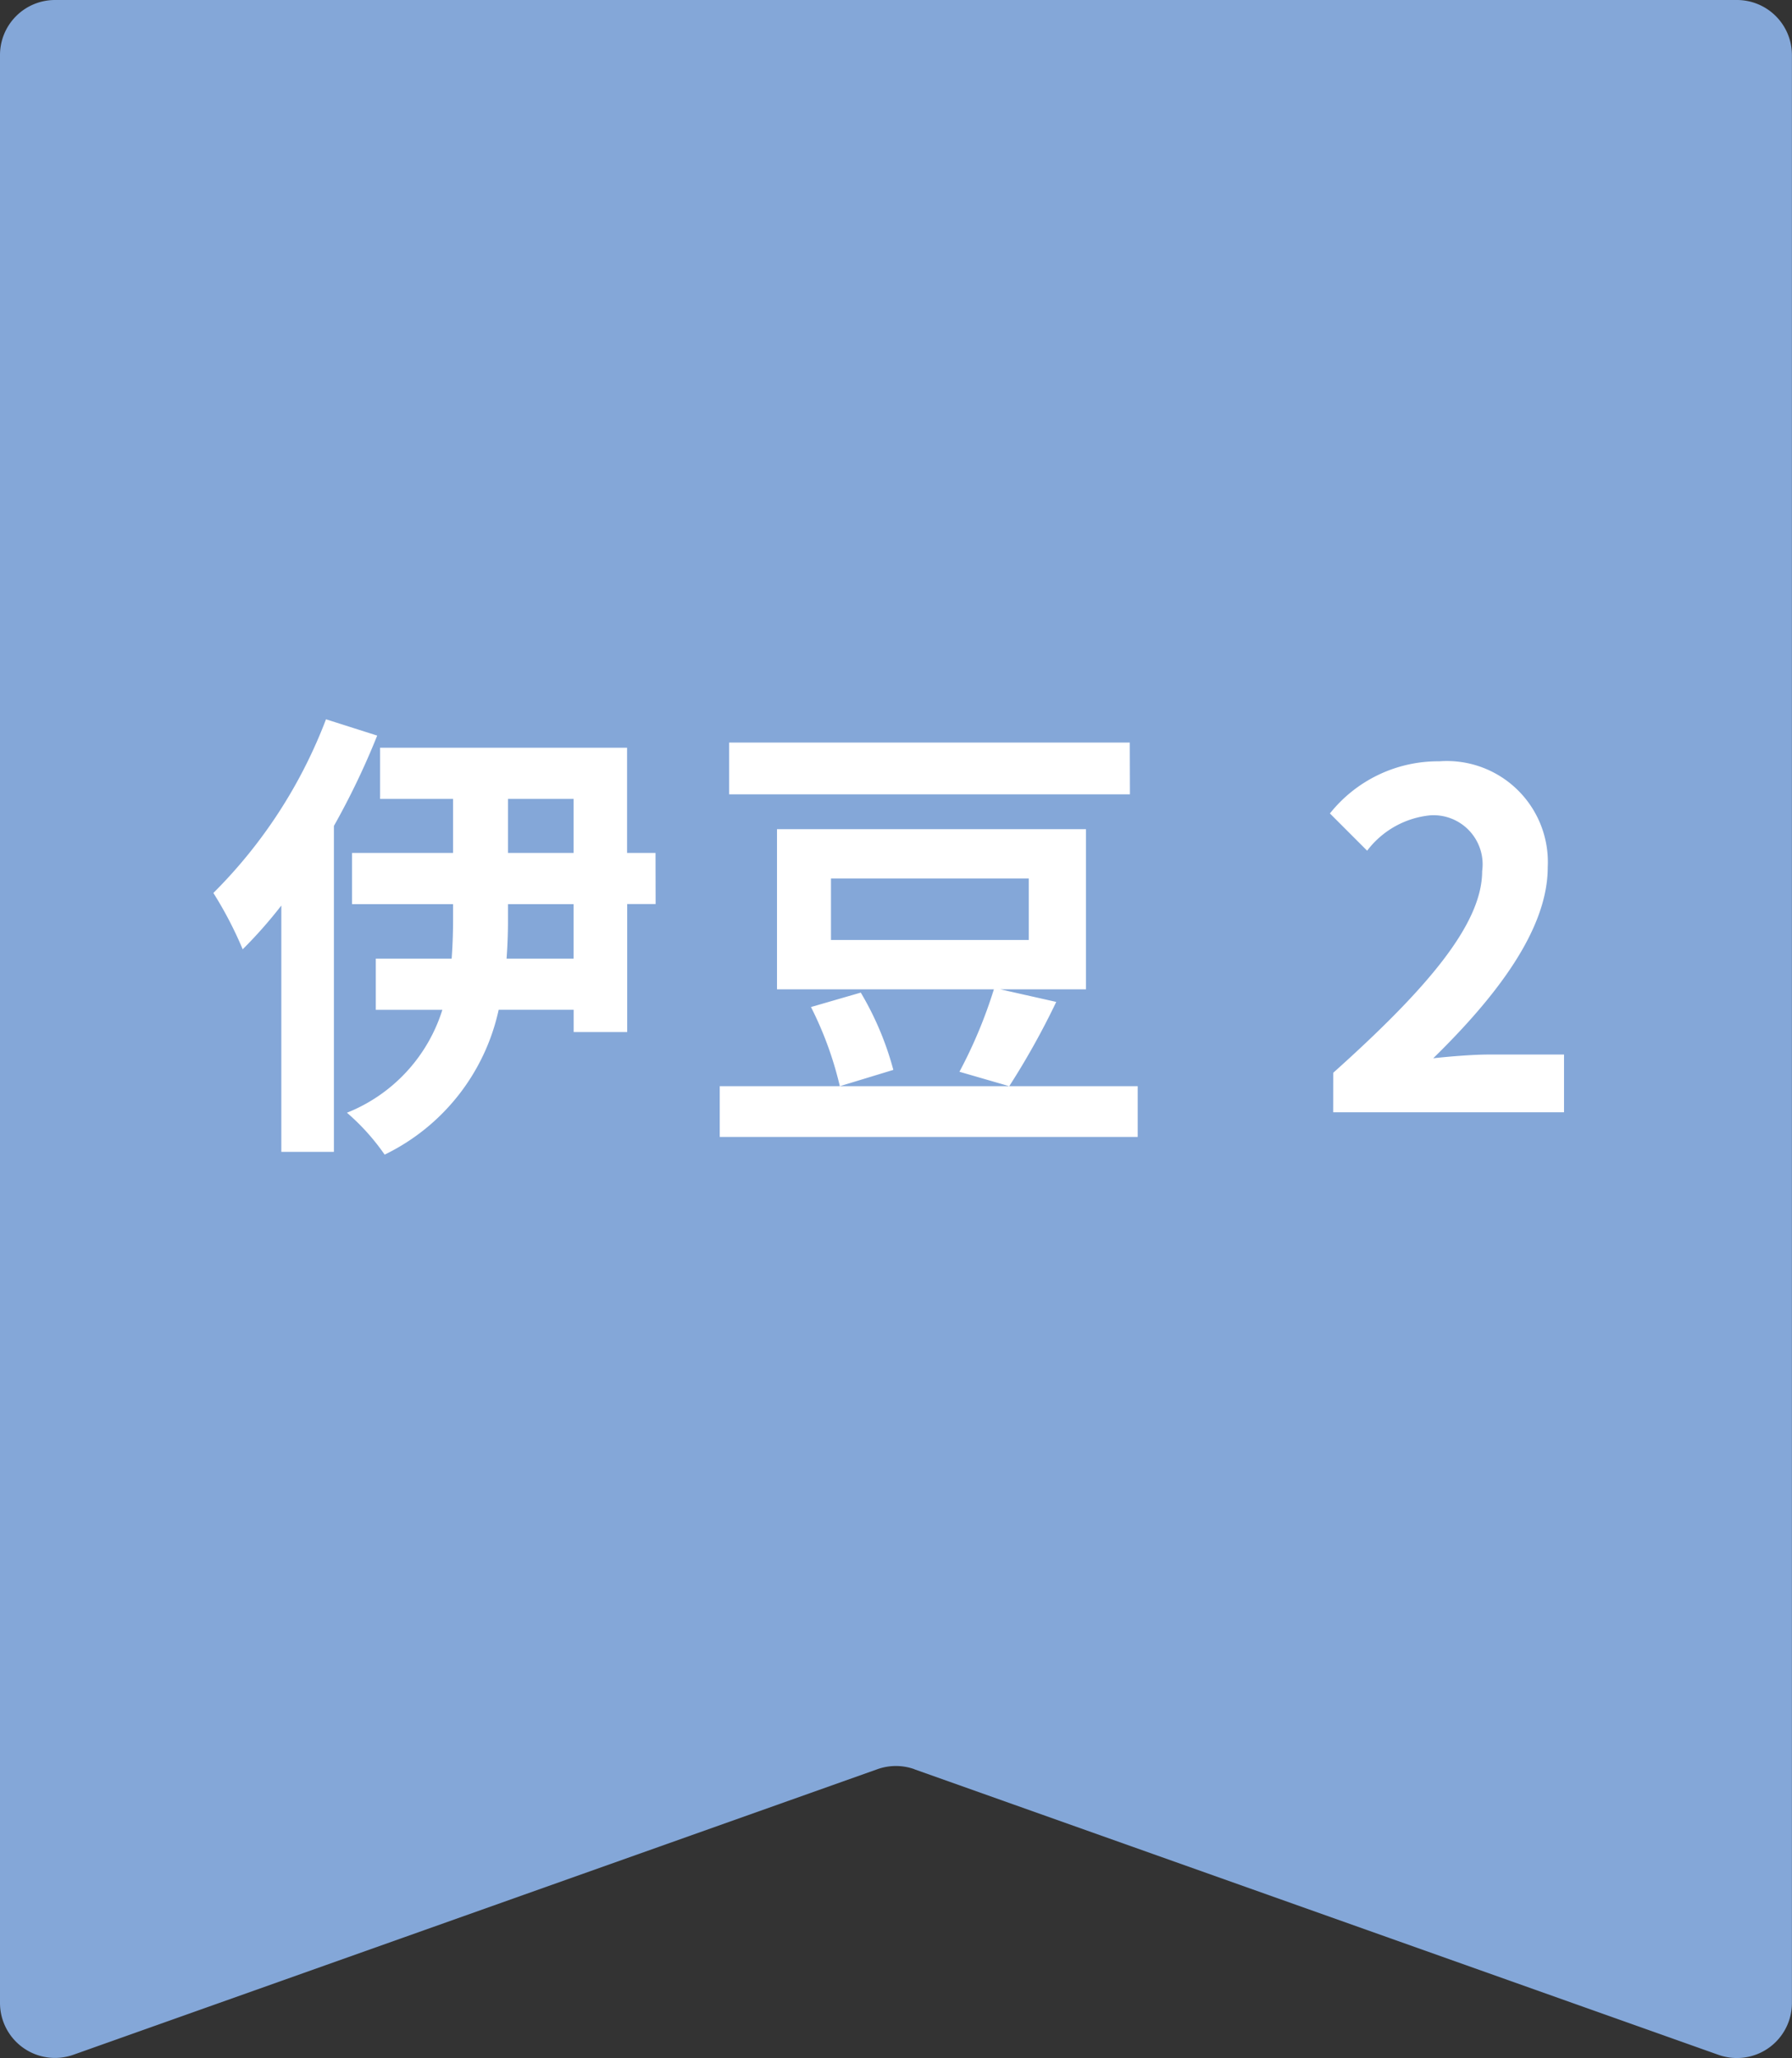
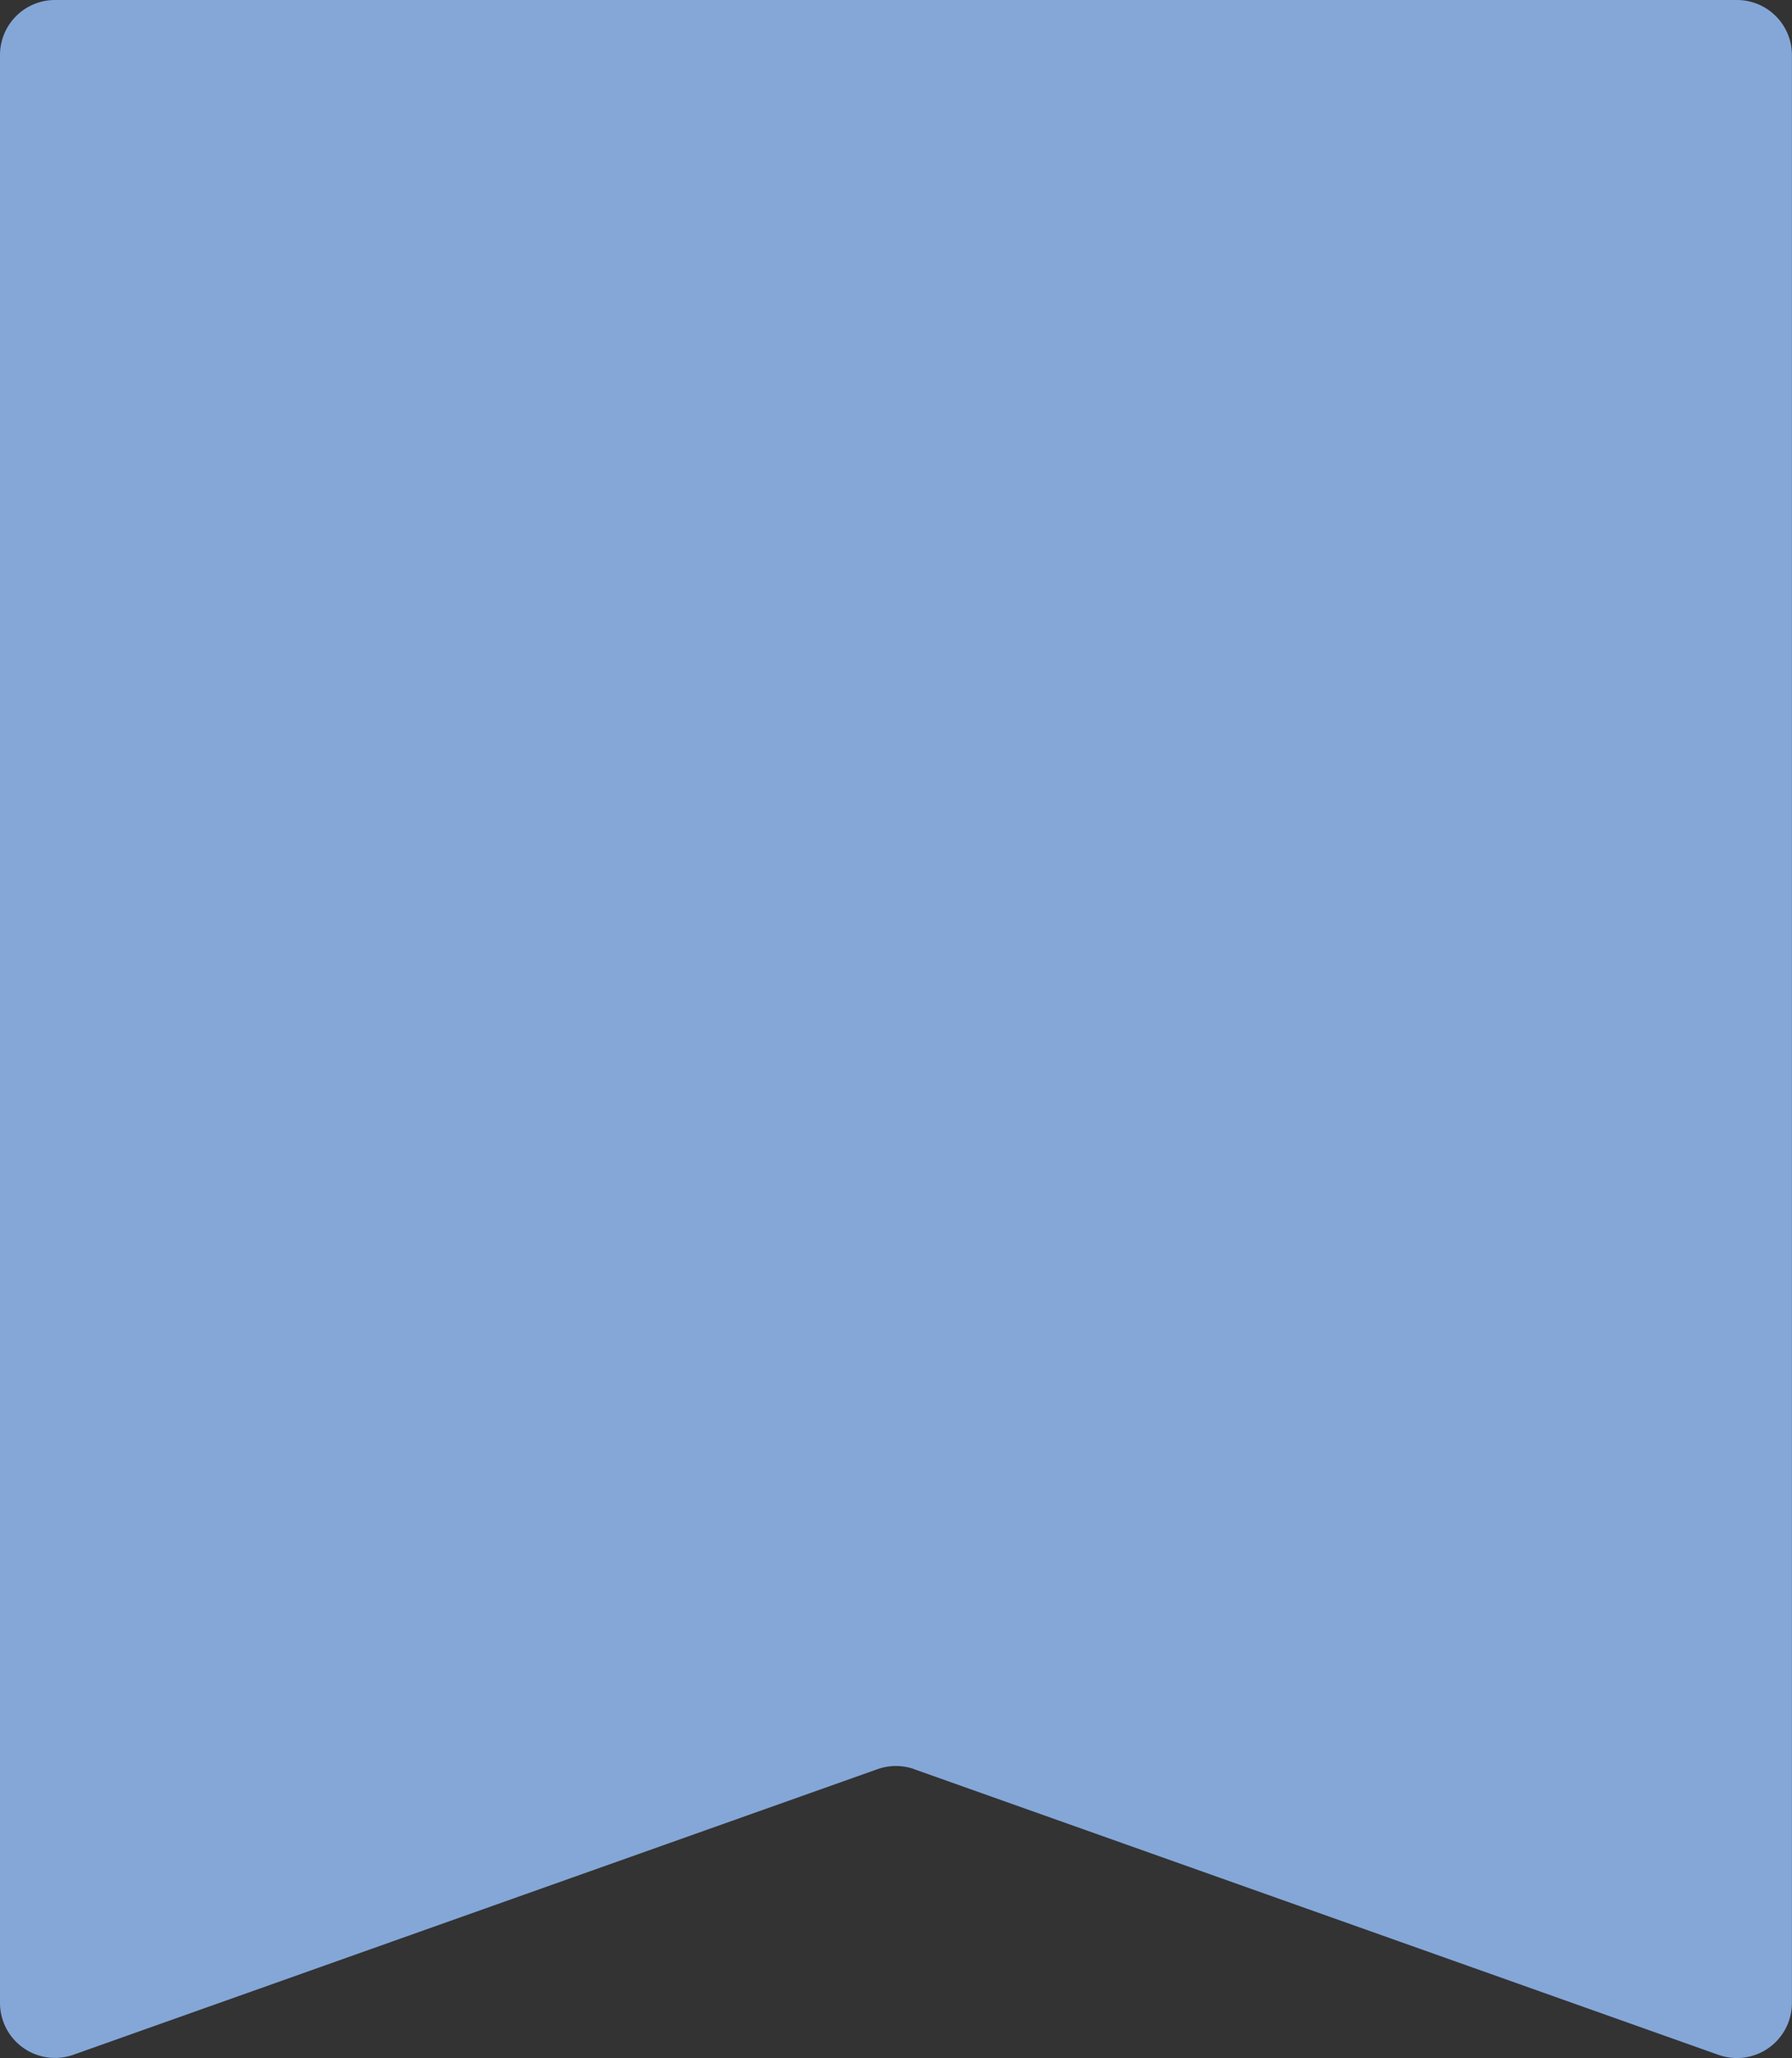
<svg xmlns="http://www.w3.org/2000/svg" width="69.305" height="79.565" viewBox="0 0 69.305 79.565">
  <rect x="0" y="0" width="69.305" height="79.565" fill="#333333" stroke="none" />
  <g id="グループ_1140" data-name="グループ 1140" transform="translate(-264 -6587)">
    <path id="パス_847" data-name="パス 847" d="M976.61,68.4l31.1,11.041a2.127,2.127,0,0,0,2.838-2V2.127A2.127,2.127,0,0,0,1008.424,0H943.373a2.127,2.127,0,0,0-2.127,2.127v75.31a2.127,2.127,0,0,0,2.838,2l31.1-11.041a2.129,2.129,0,0,1,1.423,0" transform="translate(-677.246 6587)" fill="#84a7d8" />
-     <path id="パス_856" data-name="パス 856" d="M4.608-15.192A19.022,19.022,0,0,1,.252-8.478,14.861,14.861,0,0,1,1.386-6.3,17.533,17.533,0,0,0,2.88-7.992V1.53H4.914v-12.6a29.416,29.416,0,0,0,1.674-3.492ZM14.184-5.94H11.592c.036-.5.054-.972.054-1.458v-.648h2.538Zm-2.538-6.174h2.538v2.088H11.646Zm5.706,2.088h-1.1v-4.068H6.7v1.98H9.522v2.088H5.616v1.98H9.522v.63c0,.486-.018.972-.054,1.476H6.534v1.98H9.108A6.311,6.311,0,0,1,5.418.018a8.6,8.6,0,0,1,1.458,1.62,8.147,8.147,0,0,0,4.41-5.6h2.9V-3.1h2.07v-4.95h1.1Zm18.342-4.266H20.2v2h15.5ZM23.364-4.068a13.611,13.611,0,0,1,1.116,3.06l2.07-.63a11.837,11.837,0,0,0-1.26-2.988Zm.774-4.968h7.65V-6.66h-7.65ZM30.69-4.752H34v-6.192H22.05v6.192h8.388a18.325,18.325,0,0,1-1.332,3.186l1.926.558A29.863,29.863,0,0,0,32.85-4.266ZM36-1.008H19.836V.954H36ZM43.56,0h8.928V-2.232h-2.88c-.63,0-1.512.072-2.178.144,2.43-2.376,4.428-4.968,4.428-7.38a3.907,3.907,0,0,0-4.194-4.1,5.347,5.347,0,0,0-4.23,2.016l1.44,1.44a3.485,3.485,0,0,1,2.448-1.368,1.9,1.9,0,0,1,2,2.16c0,2.052-2.142,4.554-5.76,7.794Z" transform="translate(272 6630)" fill="#fff" />
  </g>
</svg>